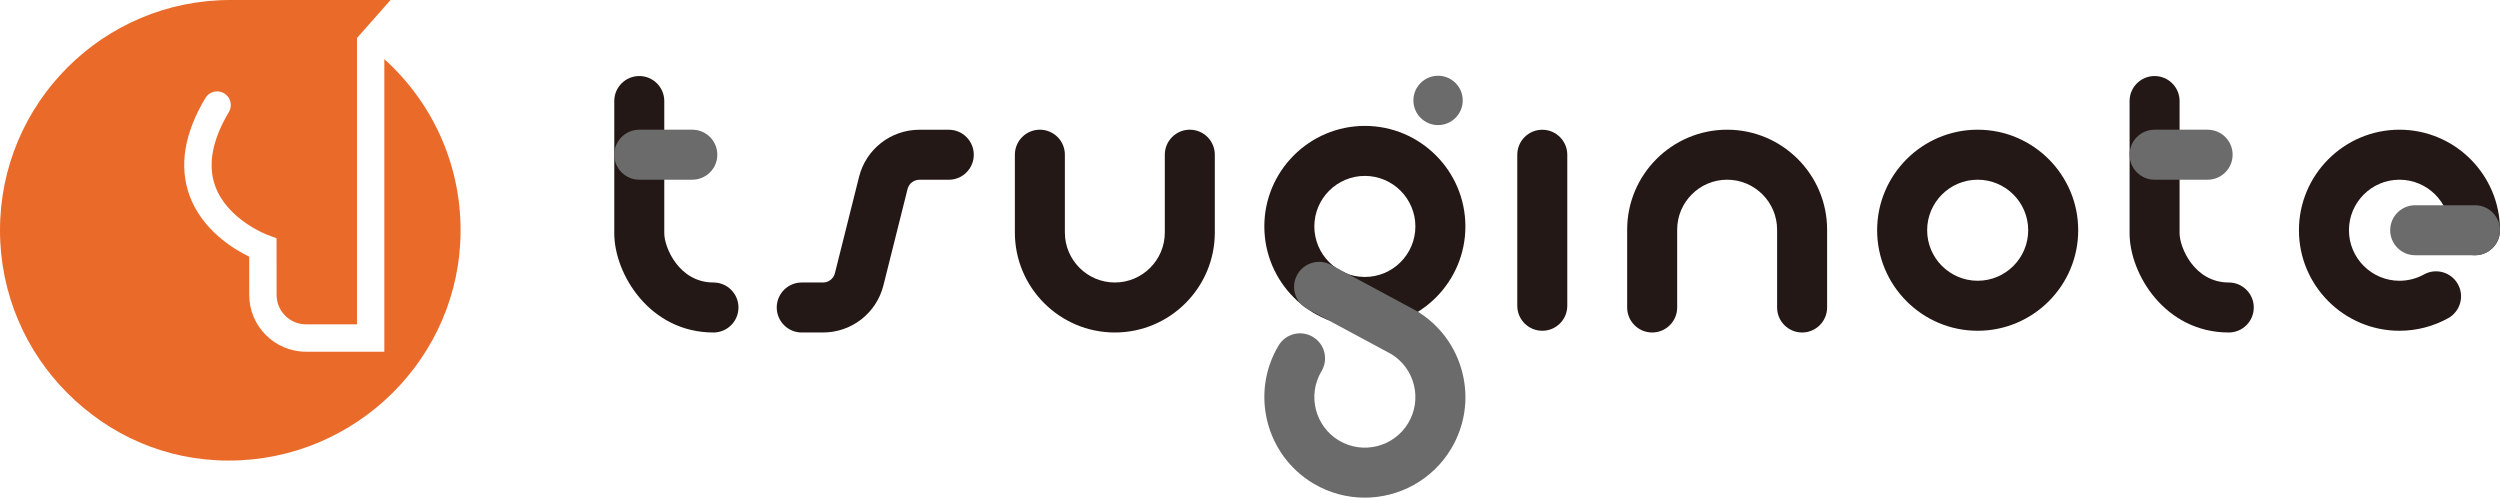
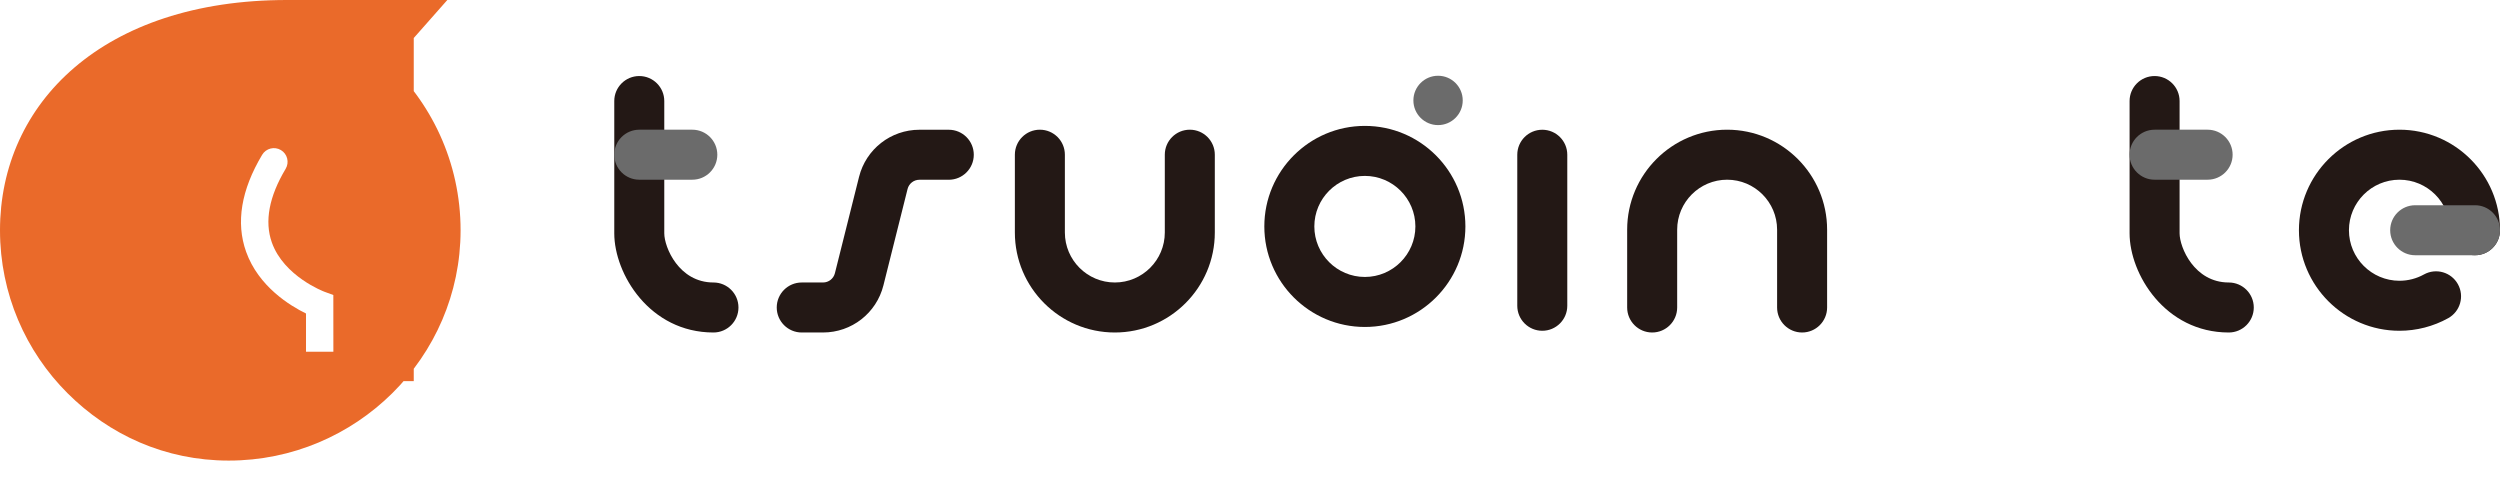
<svg xmlns="http://www.w3.org/2000/svg" id="_レイヤー_1" viewBox="0 0 269.048 53.557">
  <defs>
    <style>.cls-1{fill:#231815;}.cls-2{fill:#ea6a2a;}.cls-3{fill:#6b6b6b;}</style>
  </defs>
  <path class="cls-1" d="M146.886,35.188c-5.966,0-10.82-4.854-10.82-10.819,0-5.966,4.854-10.82,10.82-10.82,5.966,0,10.819,4.854,10.819,10.82,0,5.966-4.853,10.819-10.819,10.819ZM146.886,18.931c-2.998,0-5.438,2.439-5.438,5.438,0,2.998,2.439,5.437,5.438,5.437,2.998,0,5.437-2.439,5.437-5.437,0-2.998-2.439-5.438-5.437-5.438Z" />
-   <path class="cls-3" d="M146.867,53.557c-1.89,0-3.803-.495-5.54-1.534-5.119-3.065-6.79-9.723-3.725-14.841.763-1.275,2.416-1.69,3.691-.926,1.275.763,1.69,2.416.926,3.691-1.54,2.572-.7,5.919,1.872,7.459,2.572,1.54,5.919.7,7.459-1.872.746-1.246.962-2.708.609-4.117-.349-1.391-1.212-2.565-2.433-3.313l-9.041-4.862c-1.309-.704-1.8-2.335-1.096-3.644.704-1.309,2.335-1.799,3.644-1.096l9.21,4.955c2.48,1.484,4.232,3.846,4.936,6.649.704,2.803.273,5.712-1.211,8.192-2.024,3.382-5.619,5.259-9.301,5.259Z" />
  <circle class="cls-3" cx="154.763" cy="10.808" r="2.655" />
  <path class="cls-1" d="M88.574,35.783h-2.291c-1.486,0-2.691-1.205-2.691-2.691s1.205-2.691,2.691-2.691h2.291c.605,0,1.131-.41,1.278-.998l2.598-10.369c.748-2.986,3.42-5.071,6.499-5.071h3.158c1.486,0,2.691,1.205,2.691,2.691s-1.205,2.691-2.691,2.691h-3.158c-.606,0-1.131.41-1.278.997l-2.598,10.369c-.748,2.986-3.421,5.071-6.499,5.071Z" />
  <path class="cls-1" d="M119.978,35.783c-5.932,0-10.759-4.826-10.759-10.759v-8.375c0-1.486,1.205-2.691,2.691-2.691s2.691,1.205,2.691,2.691v8.375c0,2.965,2.412,5.377,5.377,5.377s5.377-2.412,5.377-5.377v-8.375c0-1.486,1.205-2.691,2.691-2.691s2.691,1.205,2.691,2.691v8.375c0,5.932-4.826,10.759-10.759,10.759Z" />
  <path class="cls-1" d="M193.941,35.783c-1.486,0-2.691-1.205-2.691-2.691v-8.375c0-2.965-2.412-5.377-5.377-5.377s-5.377,2.412-5.377,5.377v8.375c0,1.486-1.205,2.691-2.691,2.691s-2.691-1.205-2.691-2.691v-8.375c0-5.932,4.827-10.759,10.759-10.759s10.759,4.826,10.759,10.759v8.375c0,1.486-1.205,2.691-2.691,2.691Z" />
-   <path class="cls-1" d="M212.835,35.597c-5.966,0-10.819-4.854-10.819-10.82,0-5.966,4.853-10.819,10.819-10.819,5.966,0,10.82,4.854,10.82,10.819,0,5.966-4.853,10.82-10.82,10.82ZM212.835,19.34c-2.998,0-5.437,2.439-5.437,5.437,0,2.998,2.439,5.438,5.437,5.438,2.999,0,5.438-2.439,5.438-5.438,0-2.998-2.439-5.437-5.438-5.437Z" />
  <path class="cls-1" d="M165.979,35.597c-1.486,0-2.691-1.205-2.691-2.691v-16.252c0-1.486,1.205-2.691,2.691-2.691s2.691,1.205,2.691,2.691v16.252c0,1.486-1.205,2.691-2.691,2.691Z" />
  <path class="cls-1" d="M76.782,35.783c-6.873,0-10.675-6.312-10.675-10.675v-14.234c0-1.486,1.205-2.691,2.691-2.691s2.691,1.205,2.691,2.691v14.234c0,1.506,1.575,5.293,5.293,5.293,1.486,0,2.691,1.205,2.691,2.691s-1.205,2.691-2.691,2.691Z" />
  <path class="cls-3" d="M74.506,19.34h-5.708c-1.486,0-2.691-1.205-2.691-2.691s1.205-2.691,2.691-2.691h5.708c1.486,0,2.691,1.205,2.691,2.691s-1.205,2.691-2.691,2.691Z" />
  <path class="cls-1" d="M239.859,35.783c-6.873,0-10.675-6.312-10.675-10.675v-14.234c0-1.486,1.205-2.691,2.691-2.691s2.691,1.205,2.691,2.691v14.234c0,1.506,1.575,5.293,5.293,5.293,1.486,0,2.691,1.205,2.691,2.691s-1.205,2.691-2.691,2.691Z" />
  <path class="cls-3" d="M237.582,19.34h-5.708c-1.486,0-2.691-1.205-2.691-2.691s1.205-2.691,2.691-2.691h5.708c1.486,0,2.691,1.205,2.691,2.691s-1.205,2.691-2.691,2.691Z" />
  <path class="cls-1" d="M258.228,35.597c-5.966,0-10.819-4.854-10.819-10.82,0-5.966,4.853-10.819,10.819-10.819,5.966,0,10.82,4.854,10.82,10.819,0,1.486-1.205,2.691-2.691,2.691s-2.691-1.205-2.691-2.691c0-2.998-2.439-5.437-5.438-5.437-2.998,0-5.437,2.439-5.437,5.437,0,2.998,2.439,5.438,5.437,5.438.923,0,1.833-.234,2.633-.678,1.299-.721,2.937-.252,3.658,1.048.721,1.3.252,2.938-1.048,3.658-1.596.886-3.41,1.354-5.243,1.354Z" />
  <path class="cls-3" d="M266.357,27.469h-6.436c-1.486,0-2.691-1.205-2.691-2.691s1.205-2.691,2.691-2.691h6.436c1.486,0,2.691,1.205,2.691,2.691s-1.205,2.691-2.691,2.691Z" />
-   <path class="cls-2" d="M41.361,6.363v31.488h-8.429c-3.369,0-6.11-2.741-6.11-6.11v-4.112c-1.691-.823-5.108-2.891-6.447-6.648-1.116-3.134-.535-6.644,1.728-10.432.417-.698,1.319-.926,2.019-.509.698.417.926,1.321.509,2.019-1.787,2.99-2.287,5.654-1.488,7.917,1.294,3.663,5.614,5.293,5.657,5.309l.963.355.004,6.1c0,1.746,1.42,3.166,3.166,3.166h5.485V4.091l3.613-4.091h-17.246v0C11.096.001,0,11.097,0,24.784c0,6.844,2.774,13.04,7.259,17.525,4.485,4.485,10.514,7.259,17.358,7.259,13.688,0,24.951-11.096,24.951-24.784,0-7.313-3.17-13.885-8.208-18.421Z" />
+   <path class="cls-2" d="M41.361,6.363v31.488h-8.429v-4.112c-1.691-.823-5.108-2.891-6.447-6.648-1.116-3.134-.535-6.644,1.728-10.432.417-.698,1.319-.926,2.019-.509.698.417.926,1.321.509,2.019-1.787,2.99-2.287,5.654-1.488,7.917,1.294,3.663,5.614,5.293,5.657,5.309l.963.355.004,6.1c0,1.746,1.42,3.166,3.166,3.166h5.485V4.091l3.613-4.091h-17.246v0C11.096.001,0,11.097,0,24.784c0,6.844,2.774,13.04,7.259,17.525,4.485,4.485,10.514,7.259,17.358,7.259,13.688,0,24.951-11.096,24.951-24.784,0-7.313-3.17-13.885-8.208-18.421Z" />
</svg>